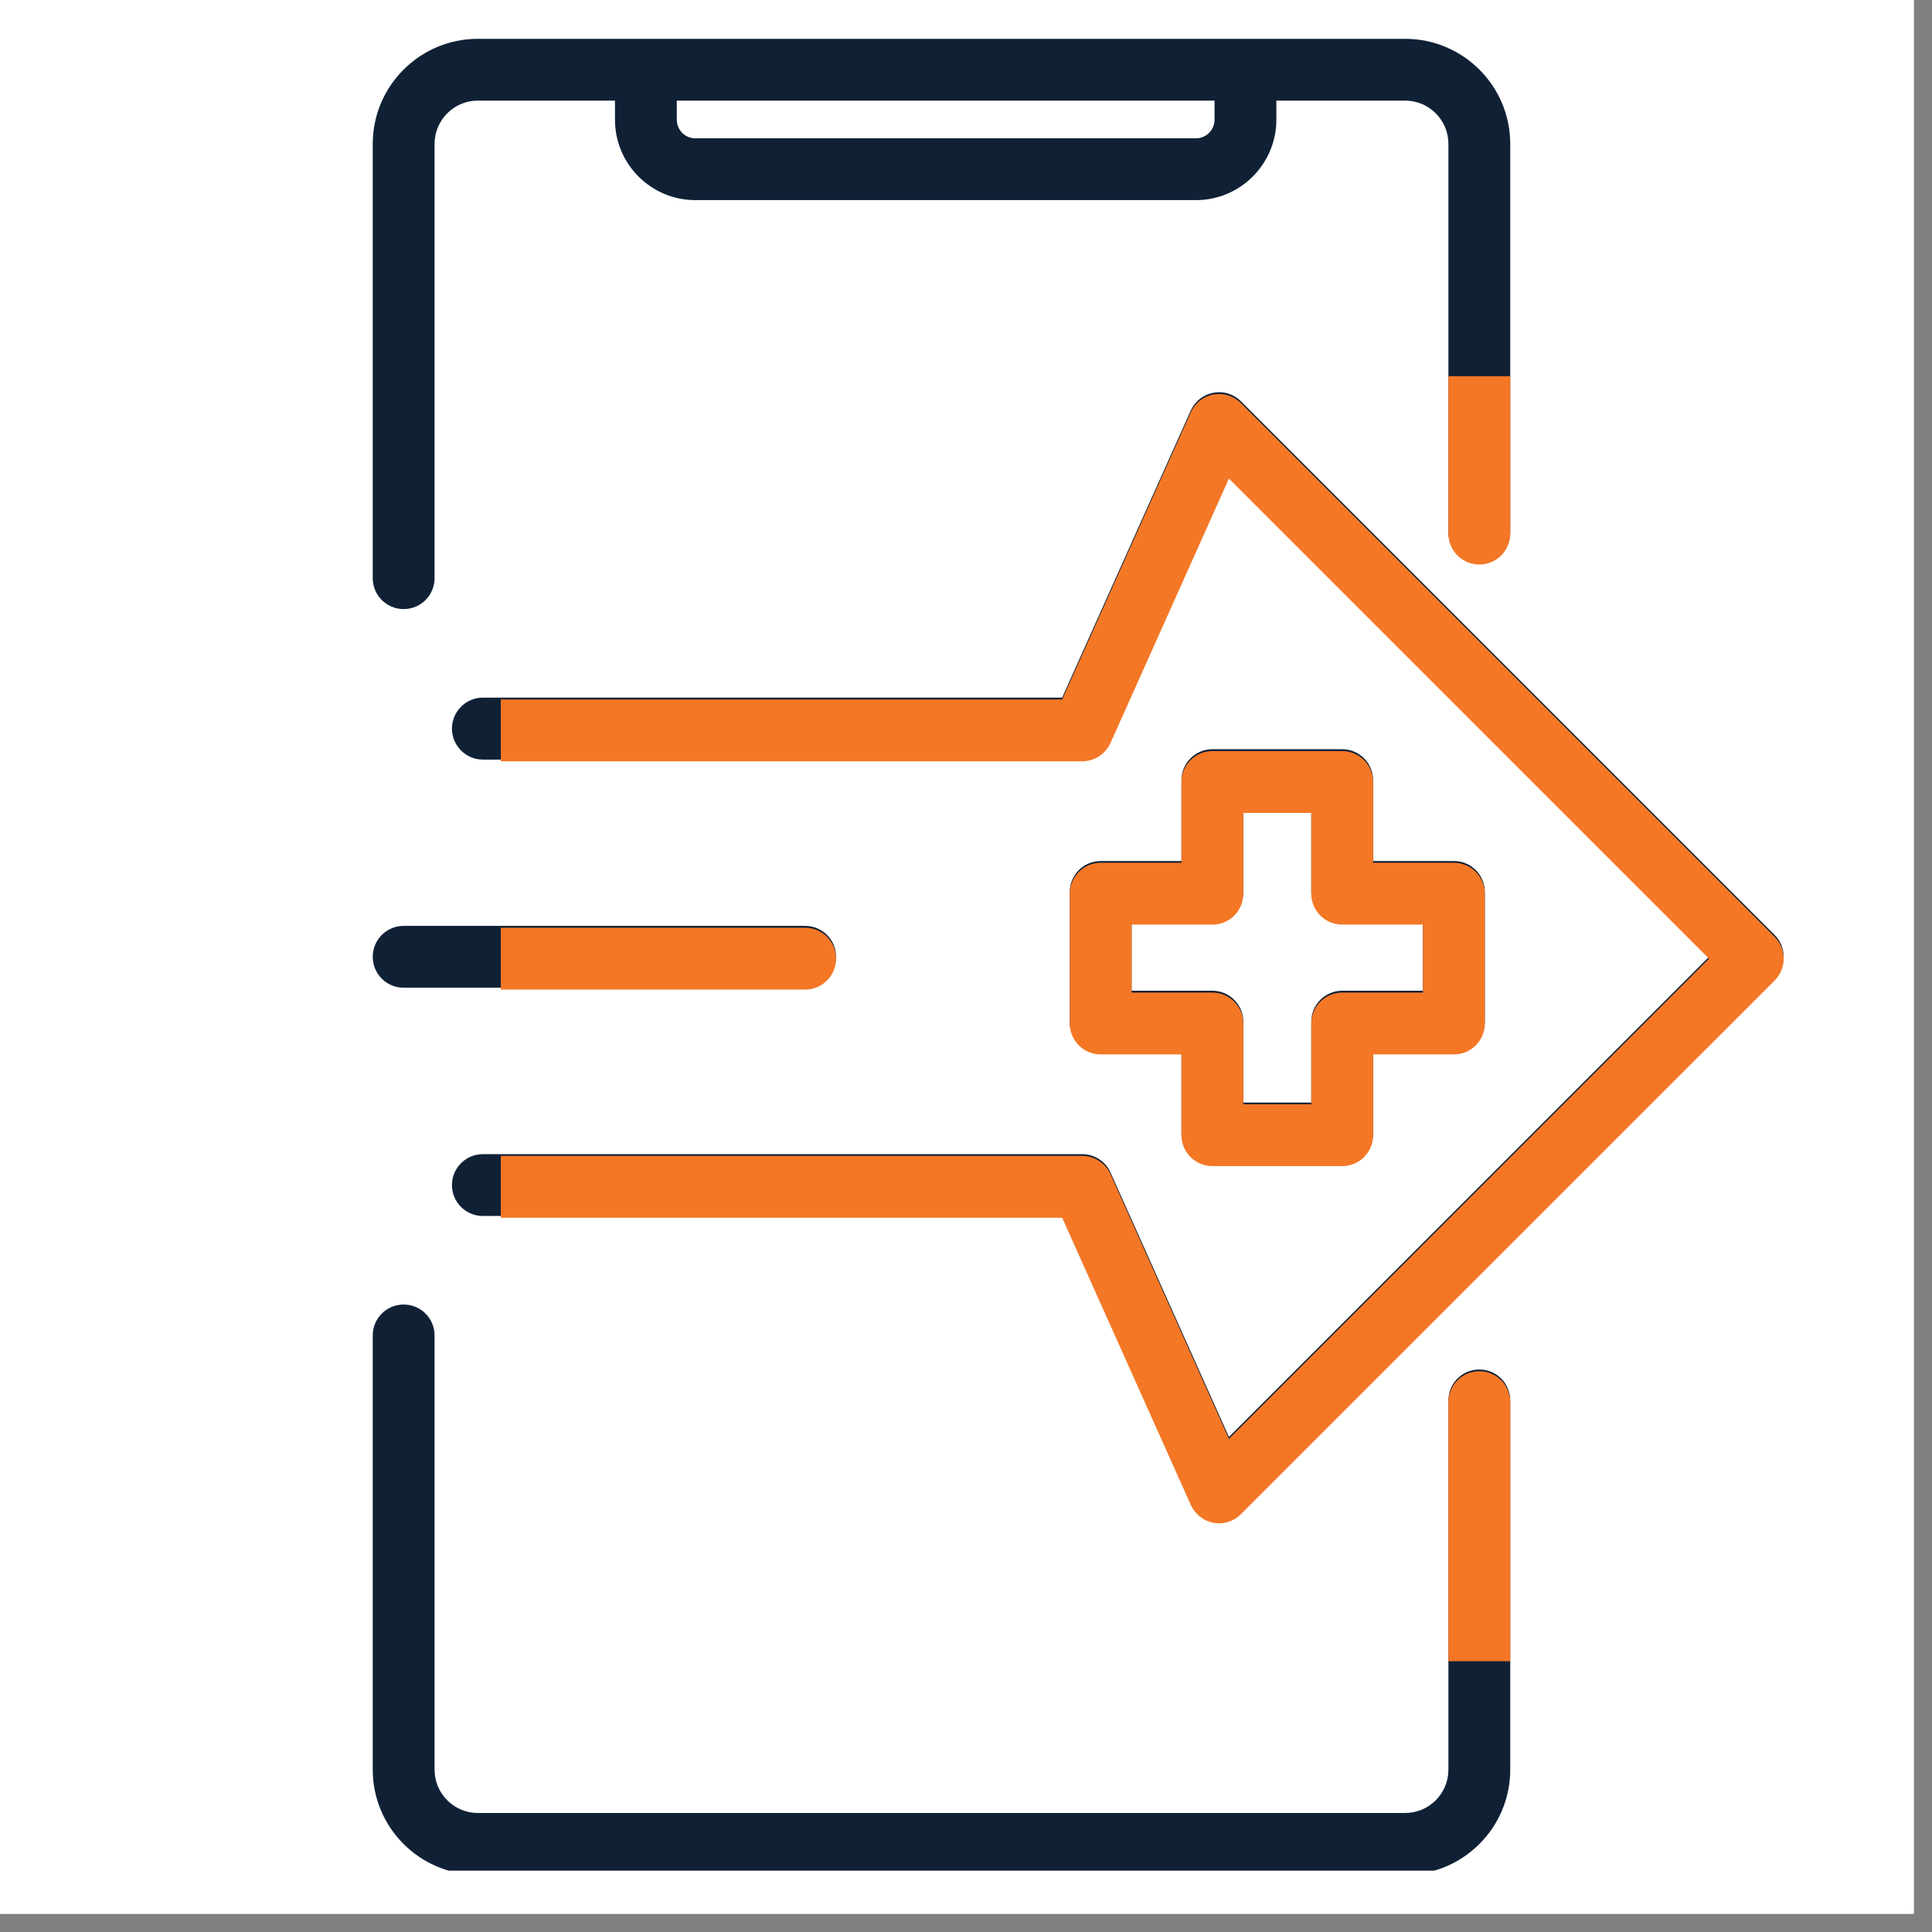
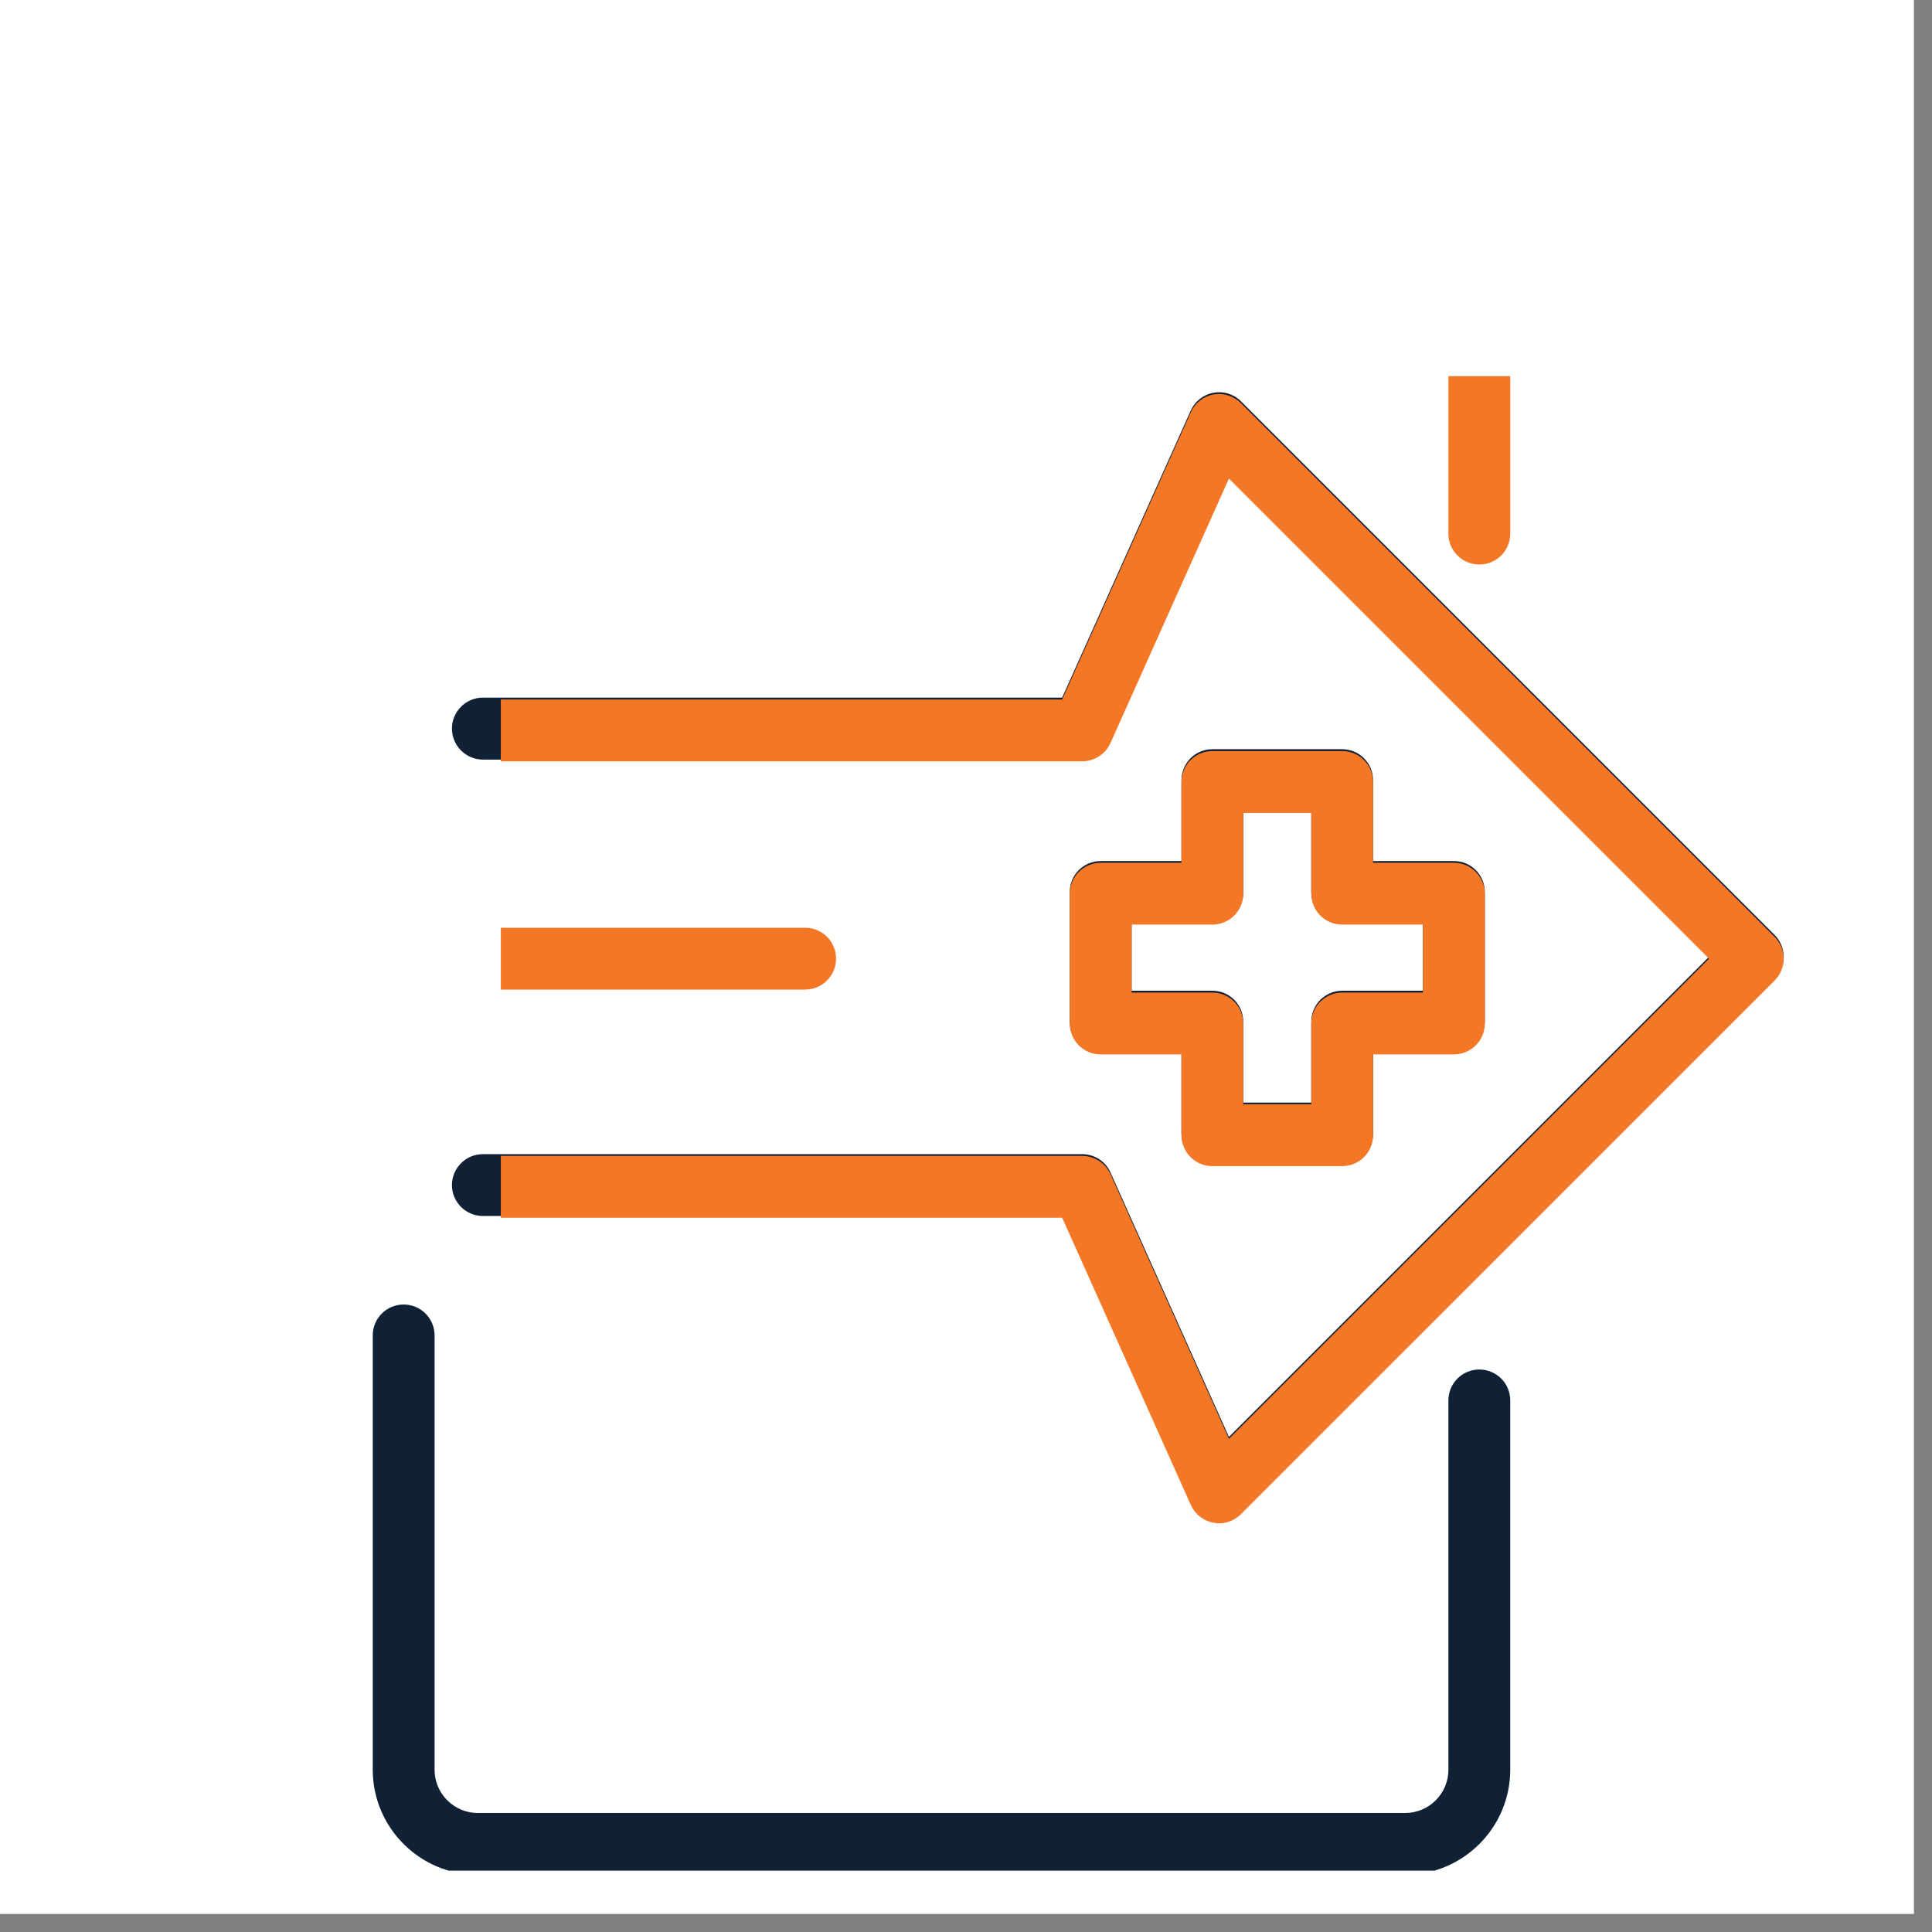
<svg xmlns="http://www.w3.org/2000/svg" width="70" zoomAndPan="magnify" viewBox="0 0 52.5 52.5" height="70" preserveAspectRatio="xMidYMid meet" version="1.0">
  <rect x="0" y="0" width="52.5" height="52.5" fill="#808080" stroke="none" />
  <defs>
    <clipPath id="2b907d82a9">
      <path d="M 0 0 L 52.004 0 L 52.004 52.004 L 0 52.004 Z M 0 0 " clip-rule="nonzero" />
    </clipPath>
    <clipPath id="12683088fe">
      <path d="M 10.121 35 L 42 35 L 42 50.832 L 10.121 50.832 Z M 10.121 35 " clip-rule="nonzero" />
    </clipPath>
    <clipPath id="ae53fc5dd6">
-       <path d="M 10.121 1.055 L 42 1.055 L 42 17 L 10.121 17 Z M 10.121 1.055 " clip-rule="nonzero" />
-     </clipPath>
+       </clipPath>
    <clipPath id="7bf3bac4f2">
      <path d="M 12.234 10.59 L 48.469 10.59 L 48.469 41.41 L 12.234 41.41 Z M 12.234 10.59 " clip-rule="nonzero" />
    </clipPath>
    <clipPath id="f23cab3aee">
      <path d="M 10.121 25 L 23 25 L 23 27 L 10.121 27 Z M 10.121 25 " clip-rule="nonzero" />
    </clipPath>
    <clipPath id="8e1e533a6f">
      <path d="M 13.609 35 L 42 35 L 42 45.141 L 13.609 45.141 Z M 13.609 35 " clip-rule="nonzero" />
    </clipPath>
    <clipPath id="b06a4addaf">
      <path d="M 13.609 10.223 L 42 10.223 L 42 17 L 13.609 17 Z M 13.609 10.223 " clip-rule="nonzero" />
    </clipPath>
    <clipPath id="f859b8376a">
      <path d="M 13.609 10.637 L 48.469 10.637 L 48.469 41.461 L 13.609 41.461 Z M 13.609 10.637 " clip-rule="nonzero" />
    </clipPath>
    <clipPath id="9861a8bf75">
      <path d="M 13.609 25 L 23 25 L 23 27 L 13.609 27 Z M 13.609 25 " clip-rule="nonzero" />
    </clipPath>
  </defs>
  <g clip-path="url(#2b907d82a9)">
-     <path fill="#ffffff" d="M 0 0 L 52.004 0 L 52.004 52.004 L 0 52.004 Z M 0 0 " fill-opacity="1" fill-rule="nonzero" />
+     <path fill="#ffffff" d="M 0 0 L 52.004 0 L 52.004 52.004 L 0 52.004 M 0 0 " fill-opacity="1" fill-rule="nonzero" />
    <path fill="#ffffff" d="M 0 0 L 52.004 0 L 52.004 52.004 L 0 52.004 Z M 0 0 " fill-opacity="1" fill-rule="nonzero" />
  </g>
  <g clip-path="url(#12683088fe)">
    <path fill="#102136" d="M 40.199 37.215 C 39.734 37.215 39.359 37.59 39.359 38.055 L 39.359 48.09 C 39.359 48.738 38.832 49.266 38.184 49.266 L 12.984 49.266 C 12.336 49.266 11.809 48.738 11.809 48.09 L 11.809 36.289 C 11.809 35.824 11.434 35.449 10.969 35.449 C 10.504 35.449 10.129 35.824 10.129 36.289 L 10.129 48.09 C 10.129 49.664 11.41 50.945 12.984 50.945 L 38.184 50.945 C 39.758 50.945 41.039 49.664 41.039 48.09 L 41.039 38.055 C 41.039 37.59 40.664 37.215 40.199 37.215 " fill-opacity="1" fill-rule="nonzero" />
  </g>
  <g clip-path="url(#ae53fc5dd6)">
    <path fill="#102136" d="M 33.004 2.734 L 33.004 3.25 C 33.004 3.531 32.777 3.758 32.5 3.758 L 18.895 3.758 C 18.613 3.758 18.391 3.531 18.391 3.25 L 18.391 2.734 Z M 10.969 16.551 C 11.434 16.551 11.809 16.176 11.809 15.711 L 11.809 3.91 C 11.809 3.262 12.336 2.734 12.984 2.734 L 16.711 2.734 L 16.711 3.25 C 16.711 4.457 17.688 5.438 18.895 5.438 L 32.5 5.438 C 33.703 5.438 34.684 4.457 34.684 3.25 L 34.684 2.734 L 38.184 2.734 C 38.832 2.734 39.359 3.262 39.359 3.91 L 39.359 14.453 C 39.359 14.914 39.734 15.293 40.199 15.293 C 40.664 15.293 41.039 14.914 41.039 14.453 L 41.039 3.91 C 41.039 2.336 39.758 1.055 38.184 1.055 L 12.984 1.055 C 11.41 1.055 10.129 2.336 10.129 3.91 L 10.129 15.711 C 10.129 16.176 10.504 16.551 10.969 16.551 " fill-opacity="1" fill-rule="nonzero" />
  </g>
  <path fill="#102136" d="M 38.668 25.078 L 38.668 26.922 L 36.473 26.922 C 36.008 26.922 35.633 27.301 35.633 27.762 L 35.633 29.961 L 33.785 29.961 L 33.785 27.762 C 33.785 27.301 33.41 26.922 32.945 26.922 L 30.75 26.922 L 30.75 25.078 L 32.945 25.078 C 33.41 25.078 33.785 24.699 33.785 24.238 L 33.785 22.043 L 35.633 22.043 L 35.633 24.238 C 35.633 24.699 36.008 25.078 36.473 25.078 Z M 36.473 20.359 L 32.945 20.359 C 32.48 20.359 32.105 20.738 32.105 21.199 L 32.105 23.398 L 29.91 23.398 C 29.445 23.398 29.07 23.773 29.07 24.238 L 29.07 27.762 C 29.07 28.227 29.445 28.602 29.91 28.602 L 32.105 28.602 L 32.105 30.801 C 32.105 31.262 32.48 31.641 32.945 31.641 L 36.473 31.641 C 36.938 31.641 37.312 31.262 37.312 30.801 L 37.312 28.602 L 39.508 28.602 C 39.973 28.602 40.348 28.227 40.348 27.762 L 40.348 24.238 C 40.348 23.773 39.973 23.398 39.508 23.398 L 37.312 23.398 L 37.312 21.199 C 37.312 20.738 36.938 20.359 36.473 20.359 " fill-opacity="1" fill-rule="nonzero" />
  <g clip-path="url(#7bf3bac4f2)">
    <path fill="#102136" d="M 48.223 25.406 L 33.719 10.902 C 33.523 10.707 33.246 10.621 32.973 10.672 C 32.703 10.723 32.473 10.902 32.359 11.152 L 28.863 18.957 L 13.121 18.957 C 12.66 18.957 12.281 19.336 12.281 19.797 C 12.281 20.262 12.66 20.641 13.121 20.641 L 29.406 20.641 C 29.738 20.641 30.039 20.445 30.176 20.141 L 33.395 12.953 L 46.441 26 L 33.395 39.047 L 30.176 31.859 C 30.039 31.555 29.738 31.363 29.406 31.363 L 13.121 31.363 C 12.66 31.363 12.281 31.738 12.281 32.203 C 12.281 32.668 12.66 33.043 13.121 33.043 L 28.863 33.043 L 32.359 40.848 C 32.473 41.098 32.703 41.281 32.973 41.332 C 33.027 41.34 33.074 41.344 33.125 41.344 C 33.348 41.344 33.562 41.258 33.719 41.098 L 48.223 26.594 C 48.551 26.266 48.551 25.734 48.223 25.406 " fill-opacity="1" fill-rule="nonzero" />
  </g>
  <g clip-path="url(#f23cab3aee)">
-     <path fill="#102136" d="M 10.969 26.84 L 21.879 26.84 C 22.344 26.84 22.719 26.465 22.719 26 C 22.719 25.535 22.344 25.16 21.879 25.16 L 10.969 25.16 C 10.504 25.16 10.129 25.535 10.129 26 C 10.129 26.465 10.504 26.84 10.969 26.84 " fill-opacity="1" fill-rule="nonzero" />
-   </g>
+     </g>
  <g clip-path="url(#8e1e533a6f)">
-     <path fill="#f47726" d="M 40.199 37.262 C 39.734 37.262 39.359 37.637 39.359 38.102 L 39.359 48.141 C 39.359 48.789 38.832 49.316 38.184 49.316 L 12.984 49.316 C 12.336 49.316 11.809 48.789 11.809 48.141 L 11.809 36.34 C 11.809 35.875 11.434 35.5 10.969 35.5 C 10.504 35.5 10.129 35.875 10.129 36.34 L 10.129 48.141 C 10.129 49.715 11.41 50.996 12.984 50.996 L 38.184 50.996 C 39.758 50.996 41.039 49.715 41.039 48.141 L 41.039 38.102 C 41.039 37.637 40.664 37.262 40.199 37.262 " fill-opacity="1" fill-rule="nonzero" />
-   </g>
+     </g>
  <g clip-path="url(#b06a4addaf)">
    <path fill="#f47726" d="M 33.004 2.785 L 33.004 3.301 C 33.004 3.578 32.777 3.805 32.5 3.805 L 18.895 3.805 C 18.613 3.805 18.391 3.578 18.391 3.301 L 18.391 2.785 Z M 10.969 16.602 C 11.434 16.602 11.809 16.223 11.809 15.762 L 11.809 3.961 C 11.809 3.312 12.336 2.785 12.984 2.785 L 16.711 2.785 L 16.711 3.301 C 16.711 4.504 17.688 5.484 18.895 5.484 L 32.5 5.484 C 33.703 5.484 34.684 4.504 34.684 3.301 L 34.684 2.785 L 38.184 2.785 C 38.832 2.785 39.359 3.312 39.359 3.961 L 39.359 14.5 C 39.359 14.965 39.734 15.34 40.199 15.34 C 40.664 15.34 41.039 14.965 41.039 14.5 L 41.039 3.961 C 41.039 2.387 39.758 1.105 38.184 1.105 L 12.984 1.105 C 11.41 1.105 10.129 2.387 10.129 3.961 L 10.129 15.762 C 10.129 16.223 10.504 16.602 10.969 16.602 " fill-opacity="1" fill-rule="nonzero" />
  </g>
  <path fill="#f47726" d="M 38.668 25.125 L 38.668 26.973 L 36.473 26.973 C 36.008 26.973 35.633 27.348 35.633 27.812 L 35.633 30.008 L 33.785 30.008 L 33.785 27.812 C 33.785 27.348 33.41 26.973 32.945 26.973 L 30.75 26.973 L 30.75 25.125 L 32.945 25.125 C 33.41 25.125 33.785 24.75 33.785 24.285 L 33.785 22.09 L 35.633 22.09 L 35.633 24.285 C 35.633 24.75 36.008 25.125 36.473 25.125 Z M 36.473 20.41 L 32.945 20.41 C 32.48 20.41 32.105 20.785 32.105 21.25 L 32.105 23.445 L 29.91 23.445 C 29.445 23.445 29.07 23.824 29.07 24.285 L 29.07 27.812 C 29.07 28.277 29.445 28.652 29.91 28.652 L 32.105 28.652 L 32.105 30.848 C 32.105 31.312 32.48 31.688 32.945 31.688 L 36.473 31.688 C 36.938 31.688 37.312 31.312 37.312 30.848 L 37.312 28.652 L 39.508 28.652 C 39.973 28.652 40.348 28.277 40.348 27.812 L 40.348 24.285 C 40.348 23.824 39.973 23.445 39.508 23.445 L 37.312 23.445 L 37.312 21.25 C 37.312 20.785 36.938 20.41 36.473 20.41 " fill-opacity="1" fill-rule="nonzero" />
  <g clip-path="url(#f859b8376a)">
    <path fill="#f47726" d="M 48.223 25.457 L 33.719 10.953 C 33.523 10.758 33.246 10.672 32.973 10.719 C 32.703 10.77 32.473 10.949 32.359 11.203 L 28.863 19.008 L 13.121 19.008 C 12.66 19.008 12.281 19.383 12.281 19.848 C 12.281 20.312 12.66 20.688 13.121 20.688 L 29.406 20.688 C 29.738 20.688 30.039 20.492 30.176 20.191 L 33.395 13.004 L 46.441 26.051 L 33.395 39.098 L 30.176 31.906 C 30.039 31.605 29.738 31.41 29.406 31.41 L 13.121 31.41 C 12.66 31.41 12.281 31.789 12.281 32.25 C 12.281 32.715 12.66 33.09 13.121 33.09 L 28.863 33.09 L 32.359 40.895 C 32.473 41.148 32.703 41.328 32.973 41.379 C 33.027 41.387 33.074 41.395 33.125 41.395 C 33.348 41.395 33.562 41.305 33.719 41.148 L 48.223 26.645 C 48.551 26.316 48.551 25.785 48.223 25.457 " fill-opacity="1" fill-rule="nonzero" />
  </g>
  <g clip-path="url(#9861a8bf75)">
    <path fill="#f47726" d="M 10.969 26.891 L 21.879 26.891 C 22.344 26.891 22.719 26.512 22.719 26.051 C 22.719 25.586 22.344 25.211 21.879 25.211 L 10.969 25.211 C 10.504 25.211 10.129 25.586 10.129 26.051 C 10.129 26.512 10.504 26.891 10.969 26.891 " fill-opacity="1" fill-rule="nonzero" />
  </g>
</svg>